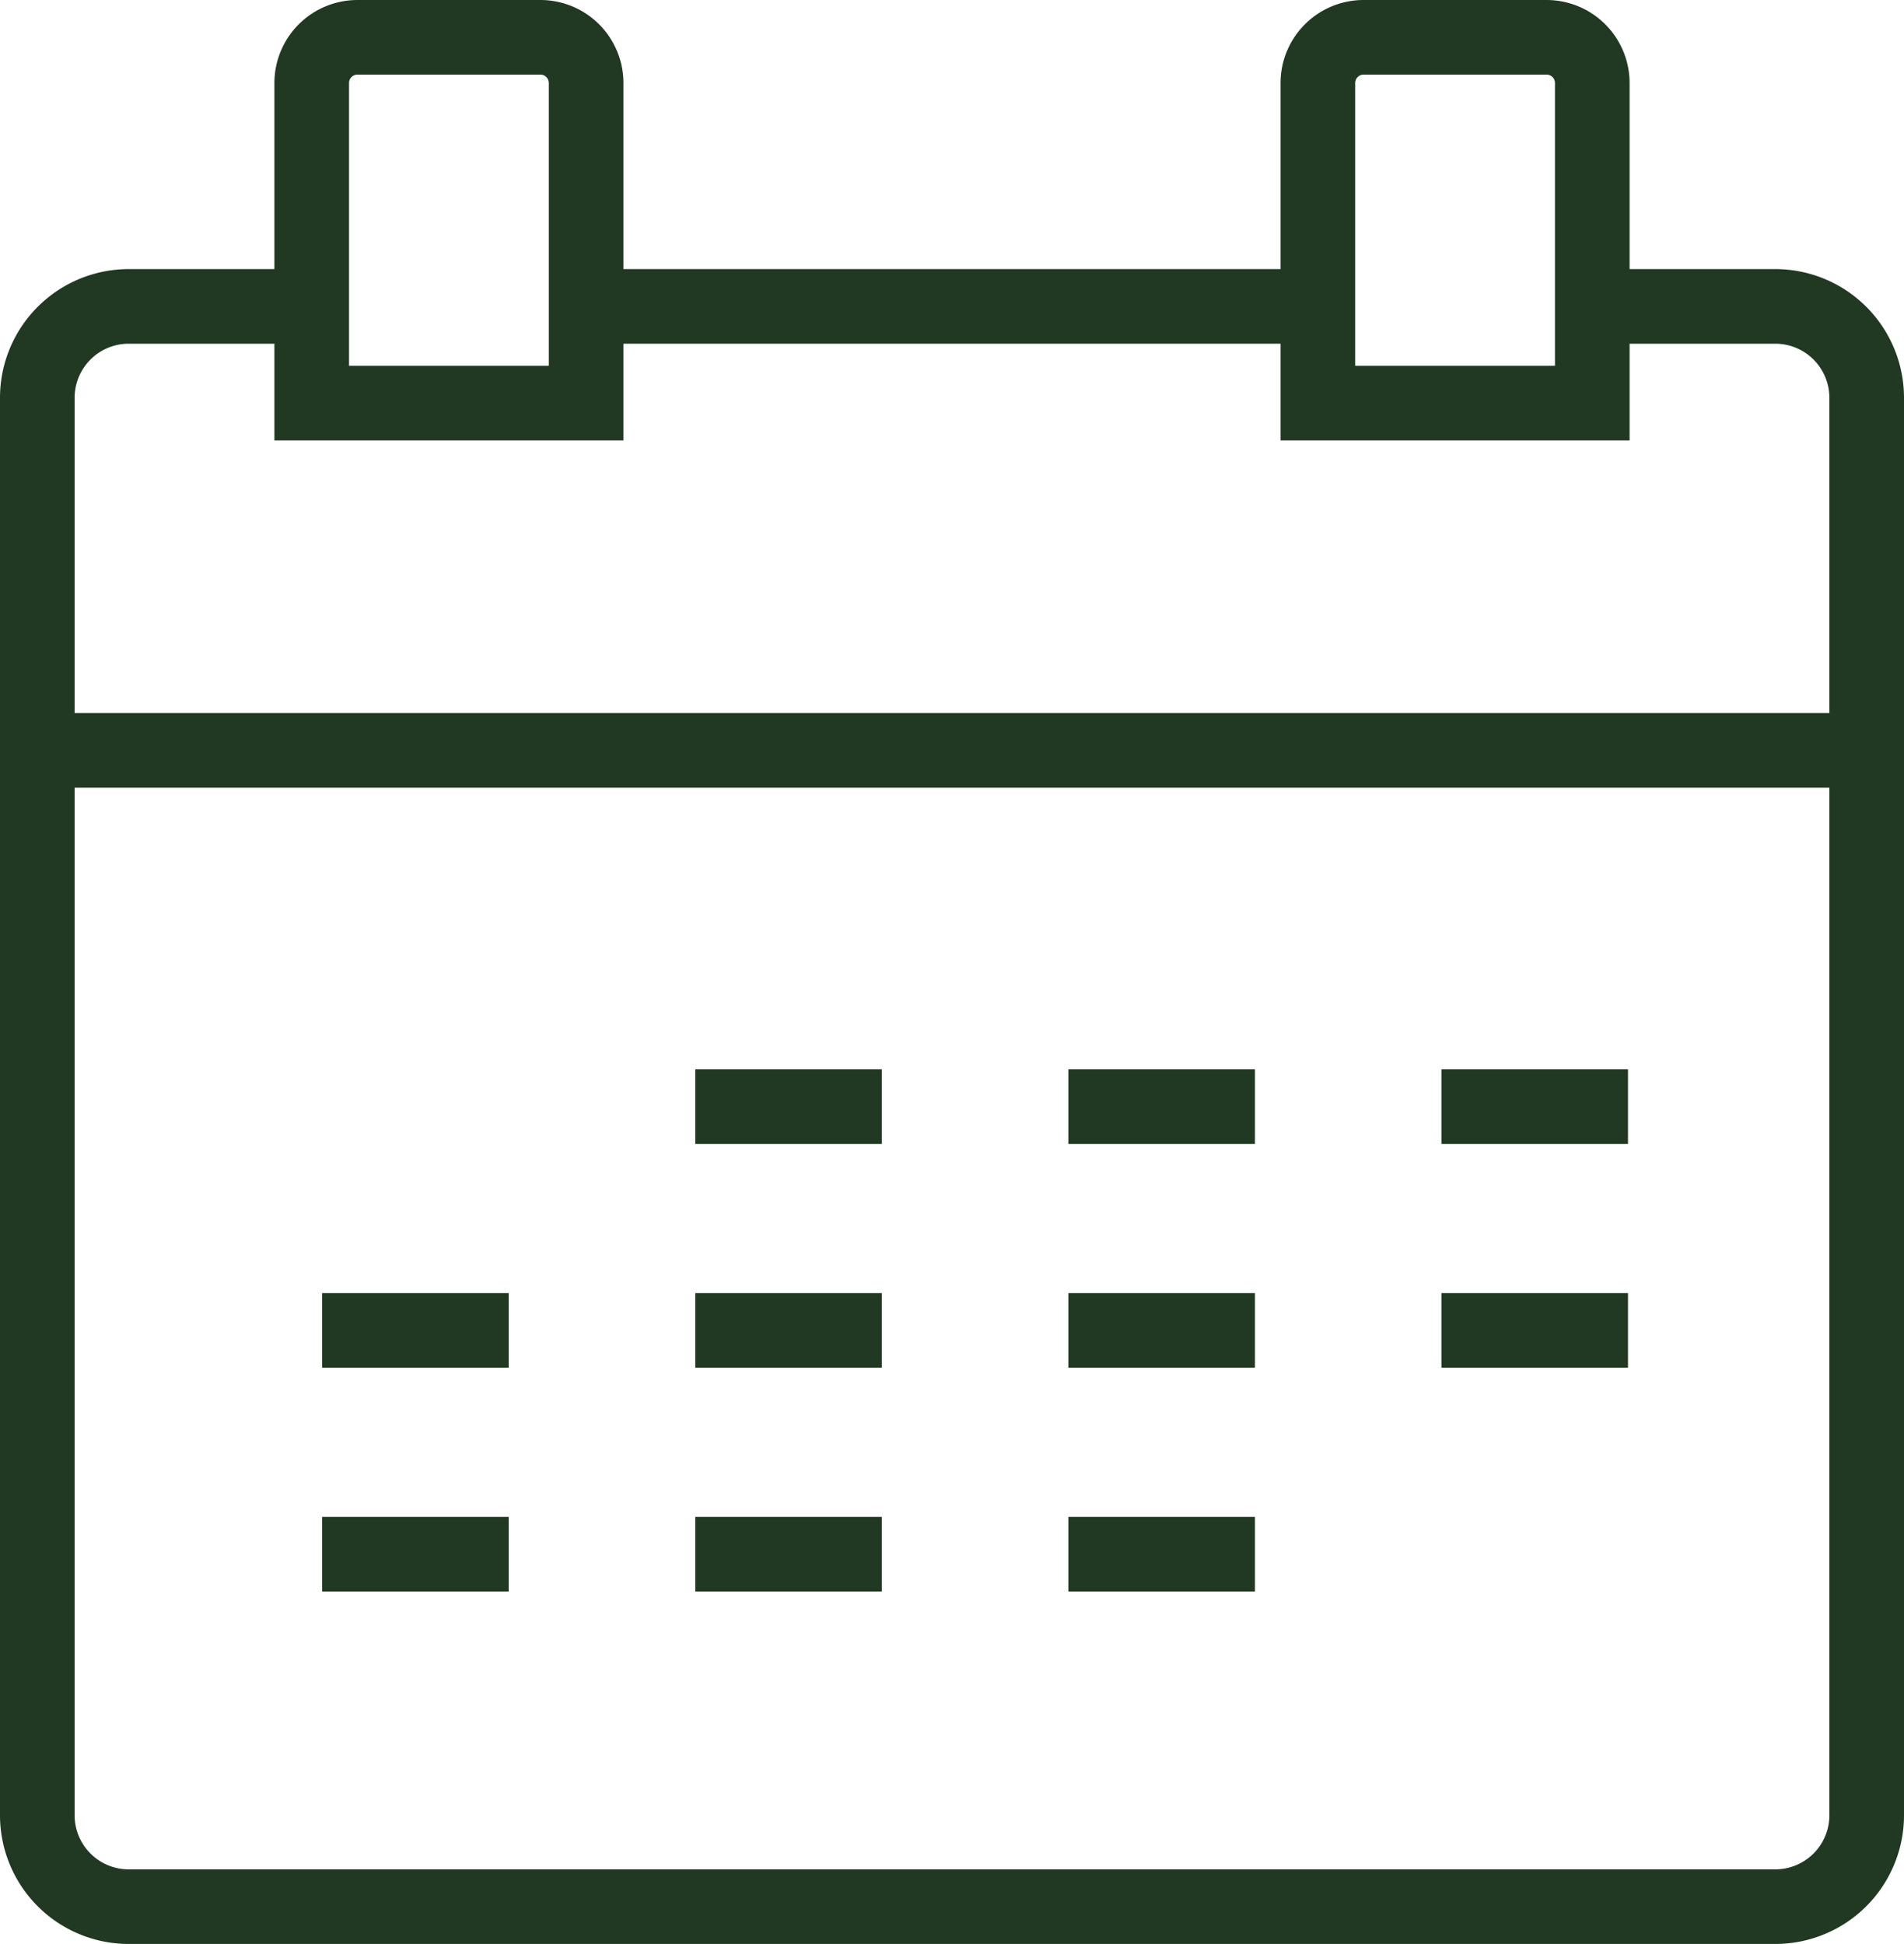
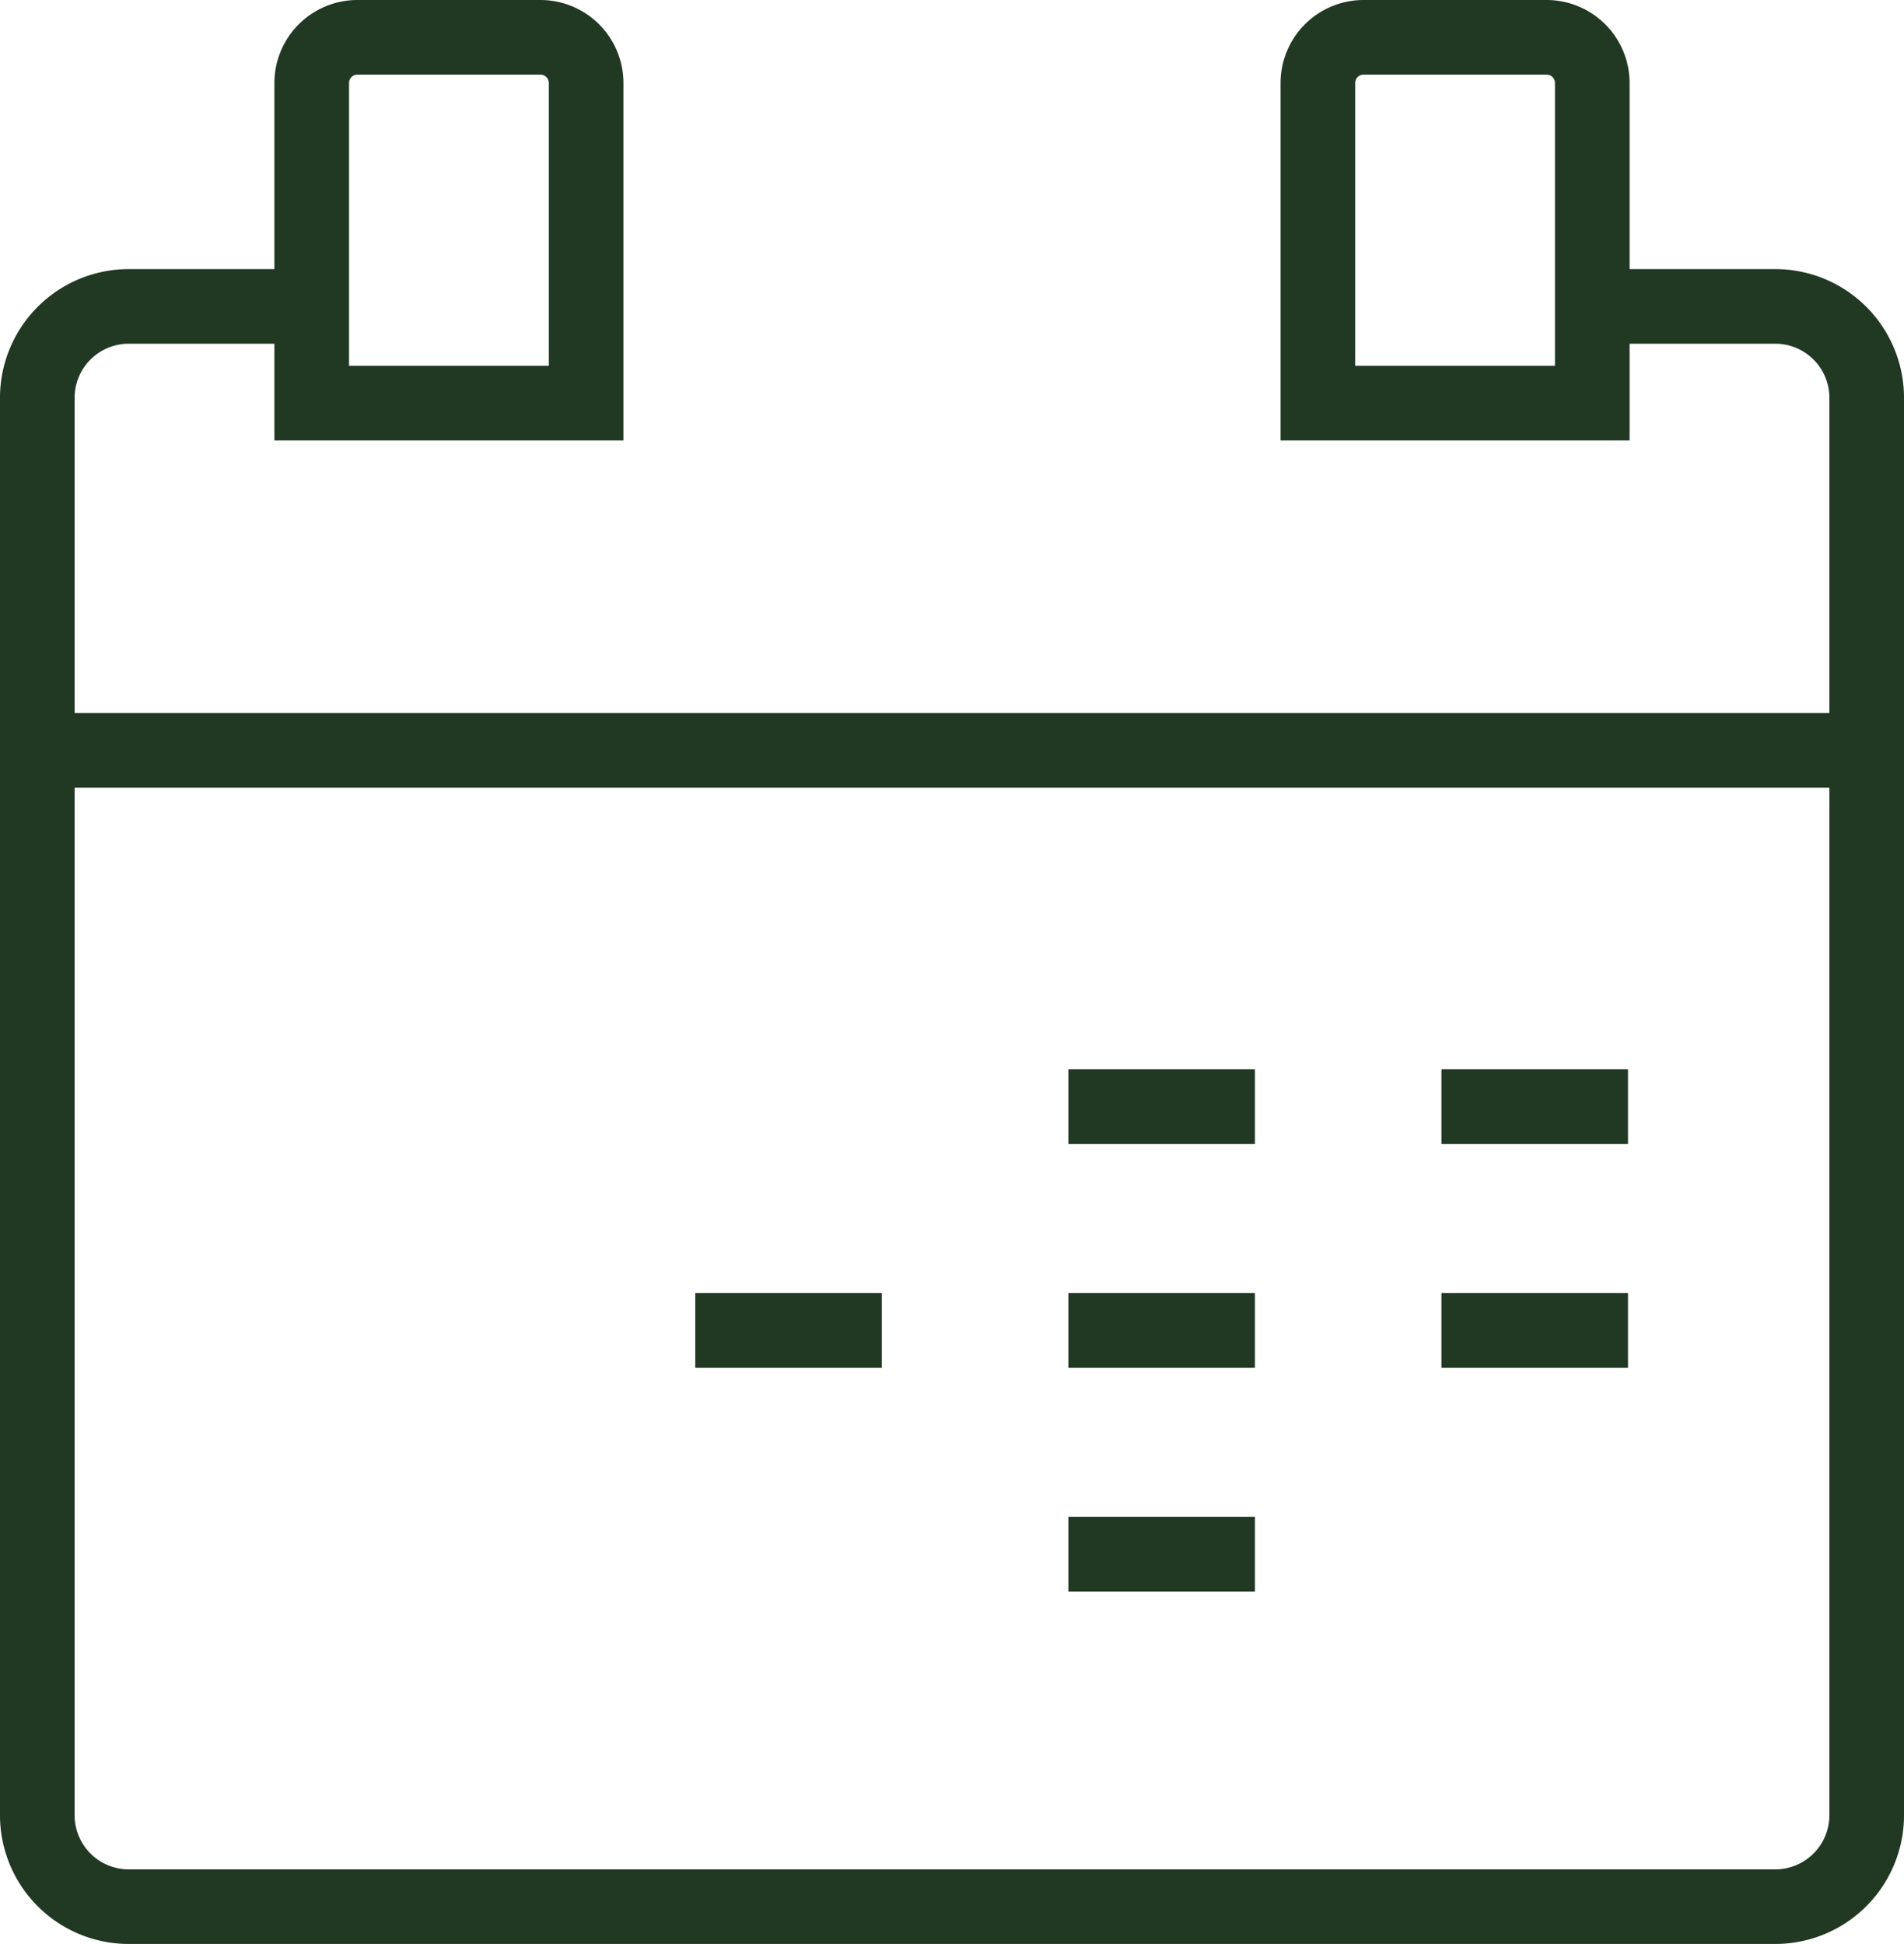
<svg xmlns="http://www.w3.org/2000/svg" width="51.033" height="52.117" viewBox="0 0 51.033 52.117">
  <g id="Group_3454" data-name="Group 3454" transform="translate(-1104.303 -1964.944)">
    <line id="Line_159" data-name="Line 159" x1="49" transform="translate(1105.438 1985.059)" fill="none" stroke="#213823" stroke-miterlimit="10" stroke-width="2" />
-     <line id="Line_160" data-name="Line 160" x1="19.476" transform="translate(1120.505 1973.158)" fill="none" stroke="#213823" stroke-miterlimit="10" stroke-width="2" />
    <path id="Path_1990" data-name="Path 1990" d="M8.355,6h-4.9A2.451,2.451,0,0,0,1,8.452v38A2.451,2.451,0,0,0,3.452,48.9H47.581a2.451,2.451,0,0,0,2.452-2.452v-38A2.451,2.451,0,0,0,47.581,6h-4.9" transform="translate(1104.303 1967.158)" fill="none" stroke="#213823" stroke-miterlimit="10" stroke-width="2" />
    <path id="Path_1991" data-name="Path 1991" d="M35.129,1h-4.9A1.226,1.226,0,0,0,29,2.226v8.581h7.355V2.226A1.226,1.226,0,0,0,35.129,1Z" transform="translate(1110.626 1964.944)" fill="none" stroke="#213823" stroke-miterlimit="10" stroke-width="2" />
    <path id="Path_1992" data-name="Path 1992" d="M13.129,1h-4.9A1.226,1.226,0,0,0,7,2.226v8.581h7.355V2.226A1.226,1.226,0,0,0,13.129,1Z" transform="translate(1105.658 1964.944)" fill="none" stroke="#213823" stroke-miterlimit="10" stroke-width="2" />
-     <line id="Line_161" data-name="Line 161" x2="5" transform="translate(1122.938 1994.61)" fill="none" stroke="#213823" stroke-miterlimit="10" stroke-width="2" />
    <line id="Line_162" data-name="Line 162" x2="5" transform="translate(1132.938 1994.61)" fill="none" stroke="#213823" stroke-miterlimit="10" stroke-width="2" />
    <line id="Line_163" data-name="Line 163" x2="5" transform="translate(1142.938 1994.61)" fill="none" stroke="#213823" stroke-miterlimit="10" stroke-width="2" />
-     <line id="Line_164" data-name="Line 164" x2="5" transform="translate(1112.938 2000.61)" fill="none" stroke="#213823" stroke-miterlimit="10" stroke-width="2" />
    <line id="Line_165" data-name="Line 165" x2="5" transform="translate(1122.938 2000.61)" fill="none" stroke="#213823" stroke-miterlimit="10" stroke-width="2" />
    <line id="Line_166" data-name="Line 166" x2="5" transform="translate(1132.938 2000.61)" fill="none" stroke="#213823" stroke-miterlimit="10" stroke-width="2" />
    <line id="Line_167" data-name="Line 167" x2="5" transform="translate(1142.938 2000.61)" fill="none" stroke="#213823" stroke-miterlimit="10" stroke-width="2" />
-     <line id="Line_168" data-name="Line 168" x2="5" transform="translate(1112.938 2006.61)" fill="none" stroke="#213823" stroke-miterlimit="10" stroke-width="2" />
-     <line id="Line_169" data-name="Line 169" x2="5" transform="translate(1122.938 2006.61)" fill="none" stroke="#213823" stroke-miterlimit="10" stroke-width="2" />
    <line id="Line_170" data-name="Line 170" x2="5" transform="translate(1132.938 2006.61)" fill="none" stroke="#213823" stroke-miterlimit="10" stroke-width="2" />
  </g>
</svg>